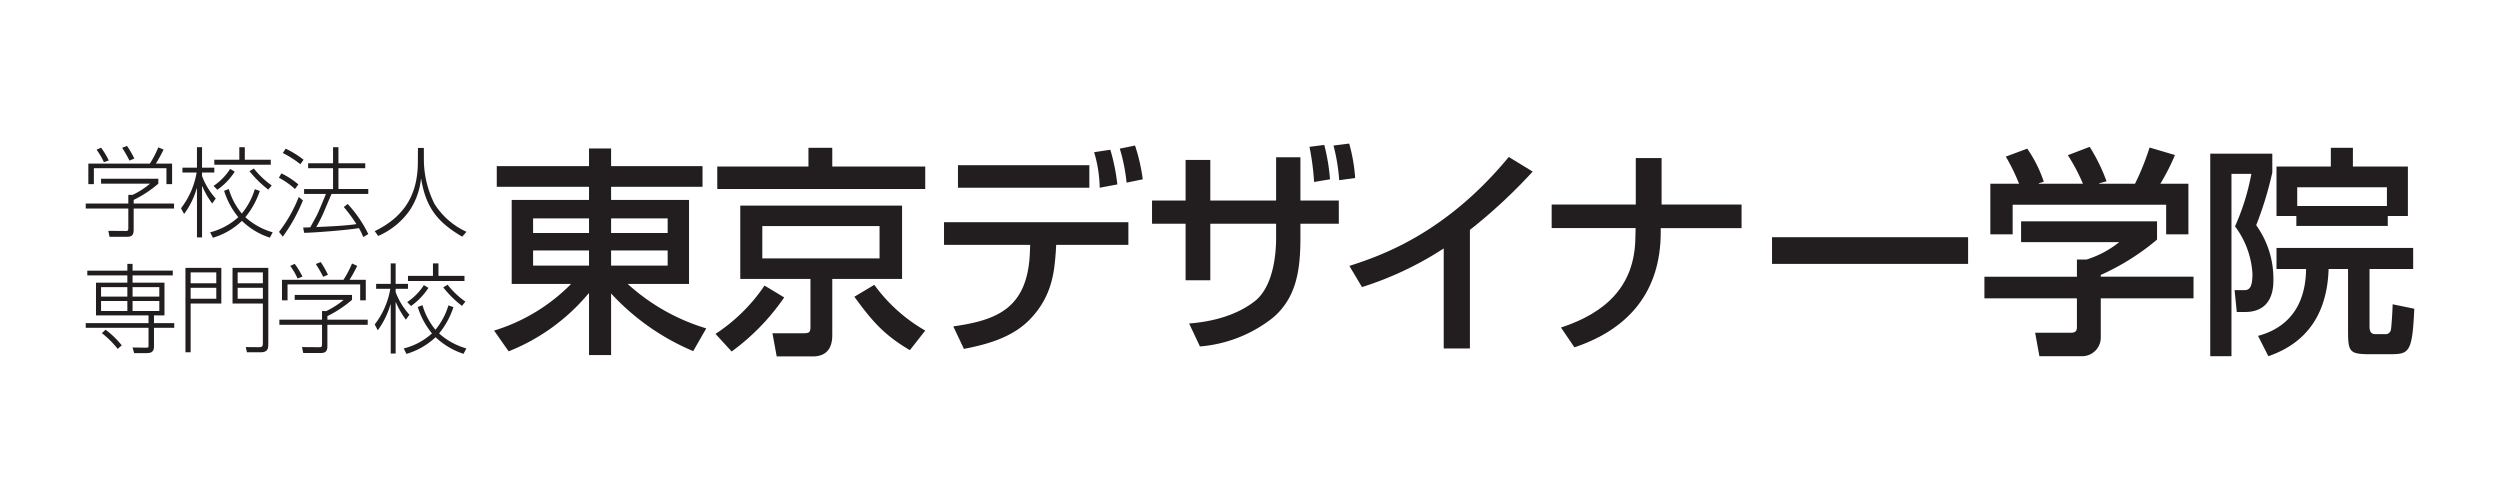
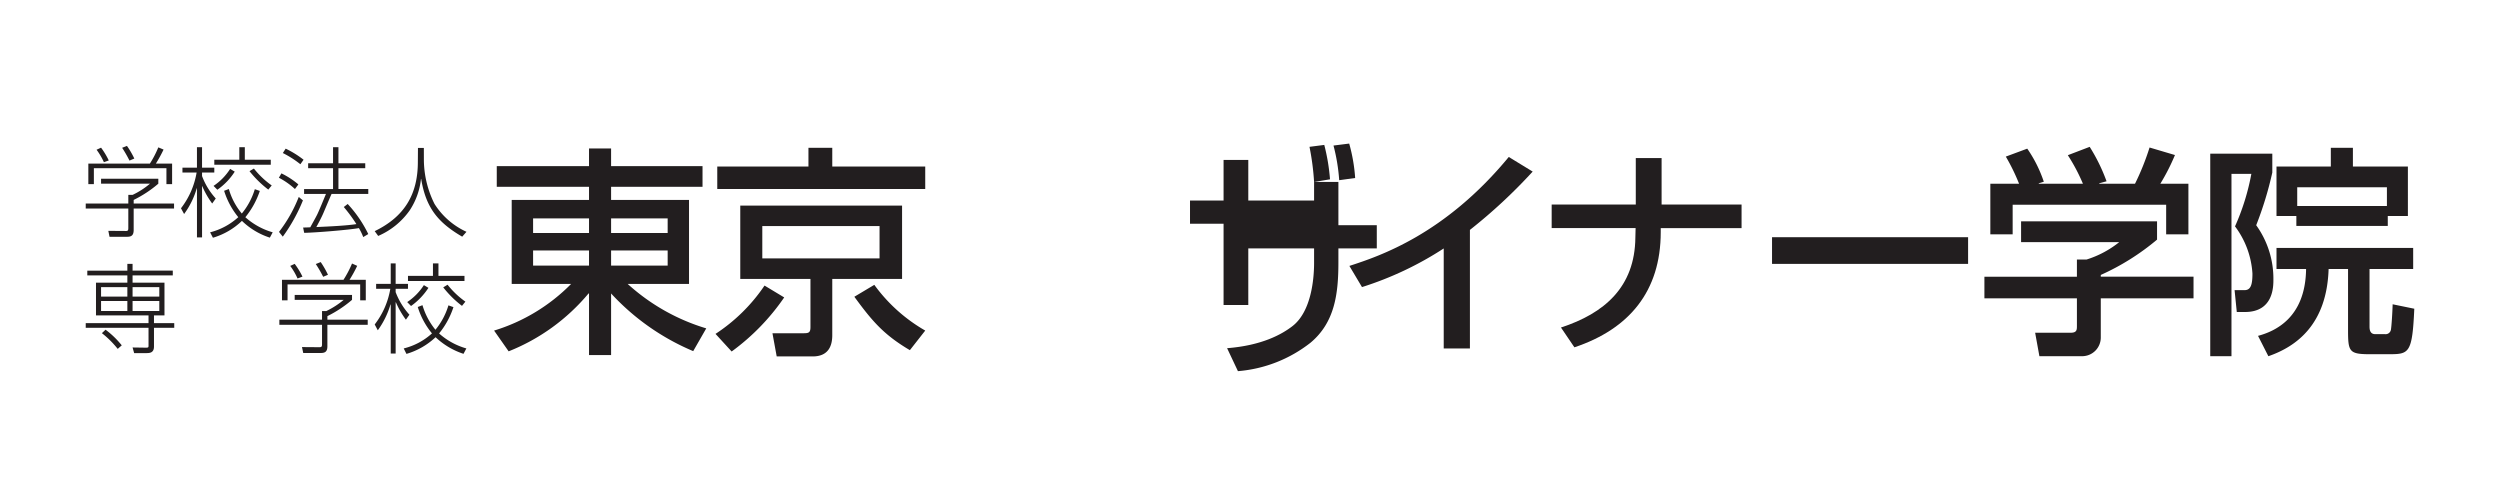
<svg xmlns="http://www.w3.org/2000/svg" viewBox="0 0 350 70">
  <defs>
    <style>.a{fill:#221e1f;}</style>
  </defs>
  <path class="a" d="M18.127,22.484a17.791,17.791,0,0,0-1.028-1.793l.674-.265a11.544,11.544,0,0,1,1.031,1.77l-.678.288m-3.579.222A9.7,9.7,0,0,0,13.52,20.963l.629-.289a10.662,10.662,0,0,1,1.078,1.79Zm9.548.201v2.87H23.3V23.547H13.142v2.229h-.775v-2.87h8.615a14.09,14.09,0,0,0,1.182-2.275l.735.309A19.81,19.81,0,0,1,21.82,22.907Zm-1.93,2.809a16.357,16.357,0,0,1-3.45,2.274v.502h5.652v.703H18.714v3.007c0,.95-.534.95-1.11.95h-2.27l-.168-.832,2.258.013c.444.028.54-.013.54-.4V29.194H12.002v-.703h5.963V27.284H18.56a11.034,11.034,0,0,0,2.439-1.569h-6.85v-.688h8.016Z" />
  <path class="a" d="M37.561,26.544a14.641,14.641,0,0,1-2.63-2.582l.614-.366A12.035,12.035,0,0,0,38.04,25.961l-.479.584M34.275,20.607v1.757H37.91v.701H30.002v-.701h3.502V20.607Zm-4.379,5.418A8.092,8.092,0,0,0,32.22,23.647l.644.383a8.901,8.901,0,0,1-2.437,2.534Zm-.48,6.5a9.249,9.249,0,0,0,3.945-2.122A10.915,10.915,0,0,1,31.376,26.71l.662-.247a9.34,9.34,0,0,0,1.816,3.432,9.927,9.927,0,0,0,1.822-3.409l.7.245A11.741,11.741,0,0,1,34.35,30.411a9.748,9.748,0,0,0,3.829,2.113l-.4.746a10.056,10.056,0,0,1-3.907-2.347,9.892,9.892,0,0,1-4.063,2.361Zm.291-4.033a11.999,11.999,0,0,1-1.396-2.438h-.023v7.184h-.713V26.357h-.028a11.423,11.423,0,0,1-1.773,3.606l-.436-.805a11.195,11.195,0,0,0,2.187-5h-1.982V23.469h2.03V20.607h.713V23.469H30.002v.688H28.287v.489a9.673,9.673,0,0,0,1.92,3.143Z" />
  <path class="a" d="M48.677,28.557a17.233,17.233,0,0,1,2.882,4.21l-.705.424a7.972,7.972,0,0,0-.609-1.257c-1.481.269-6.262.648-7.662.661l-.145-.744c.285,0,.379,0,1.003-.029.265-.497.718-1.297.895-1.648.261-.478,1.112-2.579,1.297-3.021H42.572v-.688h4.054V23.545H43.14v-.692h3.486V20.607h.755v2.246h3.754v.692H47.381v2.917h4.178v.688H46.423c-.108.216-.205.459-1.142,2.663-.312.726-.755,1.533-.995,1.975,1.859-.083,4.278-.197,5.608-.414a21.227,21.227,0,0,0-1.764-2.393l.546-.424m-6.623-5.562a13.84,13.84,0,0,0-2.456-1.57l.396-.615a13.38,13.38,0,0,1,2.507,1.554ZM39.06,32.466a19.817,19.817,0,0,0,2.766-4.891l.584.479a23.628,23.628,0,0,1-2.819,5.078Zm2.232-6.003a10.276,10.276,0,0,0-2.25-1.579l.356-.612A11.198,11.198,0,0,1,41.772,25.82Z" />
  <path class="a" d="M59.339,20.71l.004,1.599a13.942,13.942,0,0,0,1.487,6.237,10.4,10.4,0,0,0,4.478,3.907l-.6.681c-3.358-1.963-5.082-4.009-5.743-8.086h-.029a9.871,9.871,0,0,1-1.557,4.372,10.418,10.418,0,0,1-4.433,3.611l-.487-.671c4.157-2.015,6.04-5.129,6.04-9.696l.016-1.955h.824" />
  <path class="a" d="M22.303,43.54V42.142H18.56V43.54Zm0-2.016V40.201H18.56v1.324Zm-5.823,7.32a13.094,13.094,0,0,0-2.216-2.202l.516-.483a12.428,12.428,0,0,1,2.266,2.188Zm1.35-5.305V42.142H14.149V43.54Zm0-2.016V40.201H14.149v1.324ZM18.56,36.94v.949h5.63v.666H18.56v1.019h4.467v4.584h-1.47v1.078h2.838V45.89H21.558v2.626c0,.919-.656.919-1.098.919H18.78l-.22-.788,1.812.026c.422,0,.422-.026.422-.343V45.89H12.002v-.654h8.792V44.158H13.439V39.574h4.391v-1.019h-5.607v-.666h5.607V36.94Z" />
-   <path class="a" d="M33.273,40.296v1.528h3.529V40.296Zm0-2.158v1.515h3.529V38.139Zm4.289-.641V48.126c0,.606-.017,1.194-1.062,1.194H34.572l-.165-.73,1.815.017c.579.018.579-.222.579-.638V42.496H32.554V37.498ZM26.69,40.296v1.528h3.59V40.296Zm0-2.158v1.515h3.59V38.139Zm4.296-.641V42.496H26.69V49.32h-.728V37.498Z" />
  <path class="a" d="M45.245,38.753A17.305,17.305,0,0,0,44.21,36.964l.69-.274a12.503,12.503,0,0,1,1.015,1.779l-.67.283m-3.588.238a9.208,9.208,0,0,0-1.025-1.762l.625-.289a10.714,10.714,0,0,1,1.087,1.789Zm9.553.18v2.878h-.784V39.814H40.257v2.235h-.78V39.17H48.09a14.9,14.9,0,0,0,1.194-2.277l.723.325A17.706,17.706,0,0,1,48.934,39.17Zm-1.926,2.808a16.527,16.527,0,0,1-3.449,2.28v.497H51.48V45.47h-5.646v3.01c0,.942-.539.942-1.12.942H42.453l-.175-.832,2.249.017c.457.018.557-.017.557-.407V45.47H39.111v-.714h5.973V43.552h.591A11.66,11.66,0,0,0,48.12,41.978H41.256v-.685h8.028Z" />
  <path class="a" d="M64.678,42.821a14.242,14.242,0,0,1-2.624-2.591l.605-.369a12.018,12.018,0,0,0,2.496,2.368l-.477.592m-3.295-5.944v1.746h3.644v.714h-7.91v-.714h3.496V36.876ZM57.009,42.291a8.14,8.14,0,0,0,2.334-2.373l.638.381a9.376,9.376,0,0,1-2.437,2.542ZM56.52,48.782a9.113,9.113,0,0,0,3.956-2.107A10.875,10.875,0,0,1,58.486,42.98l.659-.255a9.768,9.768,0,0,0,1.817,3.441A9.8,9.8,0,0,0,62.781,42.75l.701.249a11.467,11.467,0,0,1-2.01,3.684,9.702,9.702,0,0,0,3.819,2.098l-.4.756a10.404,10.404,0,0,1-3.91-2.327,10.107,10.107,0,0,1-4.077,2.336Zm.307-4.026a12.047,12.047,0,0,1-1.402-2.434H55.39v7.17h-.687v-6.86h-.039a11.717,11.717,0,0,1-1.773,3.609l-.432-.817A11.187,11.187,0,0,0,54.644,40.43H52.658v-.688h2.044V36.876H55.39v2.866h1.727V40.43H55.39v.468a10.064,10.064,0,0,0,1.929,3.162Z" />
  <path class="a" d="M85.553,35.066v2.116h7.92V35.066Zm0-4.487v2.043h7.92V30.578Zm-10.92,4.487v2.116h7.83V35.066Zm0-4.487v2.043h7.83V30.578Zm-5.086-7.32h12.916V20.784h3.09v2.474H98.354V26.15H85.553V27.987H96.462V39.753H87.877a28.549,28.549,0,0,0,10.998,6.22L97.049,49.158a33.048,33.048,0,0,1-11.496-8.072v8.626h-3.09V41.086h-.067a28.061,28.061,0,0,1-11.187,8.1l-2.037-2.905a25.664,25.664,0,0,0,10.783-6.528H71.638V27.987H82.463V26.15H69.547Z" />
  <path class="a" d="M127.383,49.023c-3.657-2.157-5.287-4.075-7.774-7.478l2.794-1.668a22.79,22.79,0,0,0,7.13,6.403l-2.15,2.743M106.722,31.651v4.524h16.415V31.651ZM126.29,28.782V39.054h-9.772v7.882c0,1.412-.486,2.964-2.745,2.964h-5.035l-.594-3.246H112.44c.718,0,1.024-.036,1.024-.842V39.054h-9.826V28.782Zm-13.107-8.093h3.335v2.627h13.015v3.147H100.417v-3.147h12.766Zm-3.395,20.95A31.139,31.139,0,0,1,102.43,49.21l-2.258-2.466a24.338,24.338,0,0,0,6.863-6.764Z" />
-   <path class="a" d="M157.717,25.57a24.113,24.113,0,0,0-.948-4.761l2.135-.433a24.9,24.9,0,0,1,1.081,4.73l-2.268.465m-3.759.711a18.478,18.478,0,0,0-.779-4.975l2.269-.345a27.673,27.673,0,0,1,.98,4.857Zm-1.45-3.151v3.151H134.115V23.131Zm5.464,7.973v3.176h-10.106l-.049.913c-.201,2.575-.414,6.082-3.447,9.324-2.531,2.76-6.264,3.713-9.421,4.329L133.46,45.693c6.155-.87,10.486-2.536,10.731-10.543l.035-.871H132.163V31.104Z" />
-   <path class="a" d="M187.489,25.228a26.3,26.3,0,0,0-.799-4.852l2.198-.276a23.503,23.503,0,0,1,.834,4.819l-2.232.308m-3.518.247a35.868,35.868,0,0,0-.643-4.918l2.07-.267a27.86,27.86,0,0,1,.803,4.815Zm-5.317-3.458h3.404v6.055h5.375v3.251h-5.375v1.971c0,4.363-.5,8.38-3.893,11.221a18.915,18.915,0,0,1-10.173,3.99l-1.517-3.216c4.88-.38,7.666-1.938,9.15-3.087,2.693-2.082,3.029-6.783,3.029-8.84v-2.04h-9.211v7.918h-3.461V31.323h-4.699V28.073h4.699v-5.68h3.461v5.68h9.211Z" />
+   <path class="a" d="M187.489,25.228a26.3,26.3,0,0,0-.799-4.852l2.198-.276a23.503,23.503,0,0,1,.834,4.819l-2.232.308m-3.518.247a35.868,35.868,0,0,0-.643-4.918l2.07-.267a27.86,27.86,0,0,1,.803,4.815Zh3.404v6.055h5.375v3.251h-5.375v1.971c0,4.363-.5,8.38-3.893,11.221a18.915,18.915,0,0,1-10.173,3.99l-1.517-3.216c4.88-.38,7.666-1.938,9.15-3.087,2.693-2.082,3.029-6.783,3.029-8.84v-2.04h-9.211v7.918h-3.461V31.323h-4.699V28.073h4.699v-5.68h3.461v5.68h9.211Z" />
  <path class="a" d="M205.788,48.782h-3.667v-14a46.69,46.69,0,0,1-11.442,5.409l-1.765-2.962c4.205-1.37,13.361-4.392,22.313-15.254l3.347,2.046a74.056,74.056,0,0,1-8.786,8.166V48.782" />
  <path class="a" d="M229.01,28.63V22.129h3.614V28.63h11.195v3.304H232.504v.56c0,8.276-4.419,13.576-12.088,16.13l-1.88-2.772c6.078-1.983,10.349-5.662,10.415-12.586l.034-1.333h-11.751V28.63H229.01" />
  <rect class="a" x="248.085" y="33.209" width="27.448" height="3.735" />
  <path class="a" d="M282.671,25.724a28.009,28.009,0,0,0-1.857-3.8l3.001-1.114a18.314,18.314,0,0,1,2.319,4.634l-.709.219v.061H291.61a25.325,25.325,0,0,0-2.114-3.996l3.06-1.17a25.128,25.128,0,0,1,2.362,4.822l-1.028.282v.061h5.012a34.959,34.959,0,0,0,2.036-5.072l3.556,1.054a29.332,29.332,0,0,1-2.048,4.018h3.931v7.084h-3.115V28.665h-21.49v4.143h-3.125V25.724h4.023m19.317,5.261v2.561a33.613,33.613,0,0,1-7.878,4.946v.246h12.985v3.026H294.11v5.537a2.614,2.614,0,0,1-2.535,2.566h-6.06l-.595-3.284h4.982c.866,0,.866-.424.866-.982V41.766H277.817V38.739h12.951V36.331h1.361a13.946,13.946,0,0,0,4.567-2.437H282.952V30.985Z" />
  <path class="a" d="M334.168,28.842v-2.628H321.611v2.628ZM321.49,30.24H318.71V23.316h7.606V20.689h3.091v2.627h7.698V30.24h-2.817v1.389H321.49Zm16.355,7.418h-6.11v8.061c0,.39.05,1.061.792,1.061h1.361a.751.751,0,0,0,.833-.585c.092-.414.221-2.515.25-3.595l3.03.622c-.275,6.18-.714,6.367-3.465,6.367h-2.799c-2.91,0-3.011-.403-3.011-3.491v-8.44h-2.721c-.24,7.726-4.475,10.848-8.434,12.211l-1.447-2.848c2.285-.616,6.645-2.443,6.727-9.363H318.71V34.708H337.844ZM309.435,21.517h8.688v2.639a49.387,49.387,0,0,1-2.255,7.375,12.824,12.824,0,0,1,2.408,7.609c0,.982,0,4.54-3.979,4.54H313.15l-.309-3.062h1.413c.902,0,1.088-.889,1.088-2.319a12.2,12.2,0,0,0-2.439-6.606,32.275,32.275,0,0,0,2.286-7.35h-2.783V49.868h-2.972Z" />
</svg>